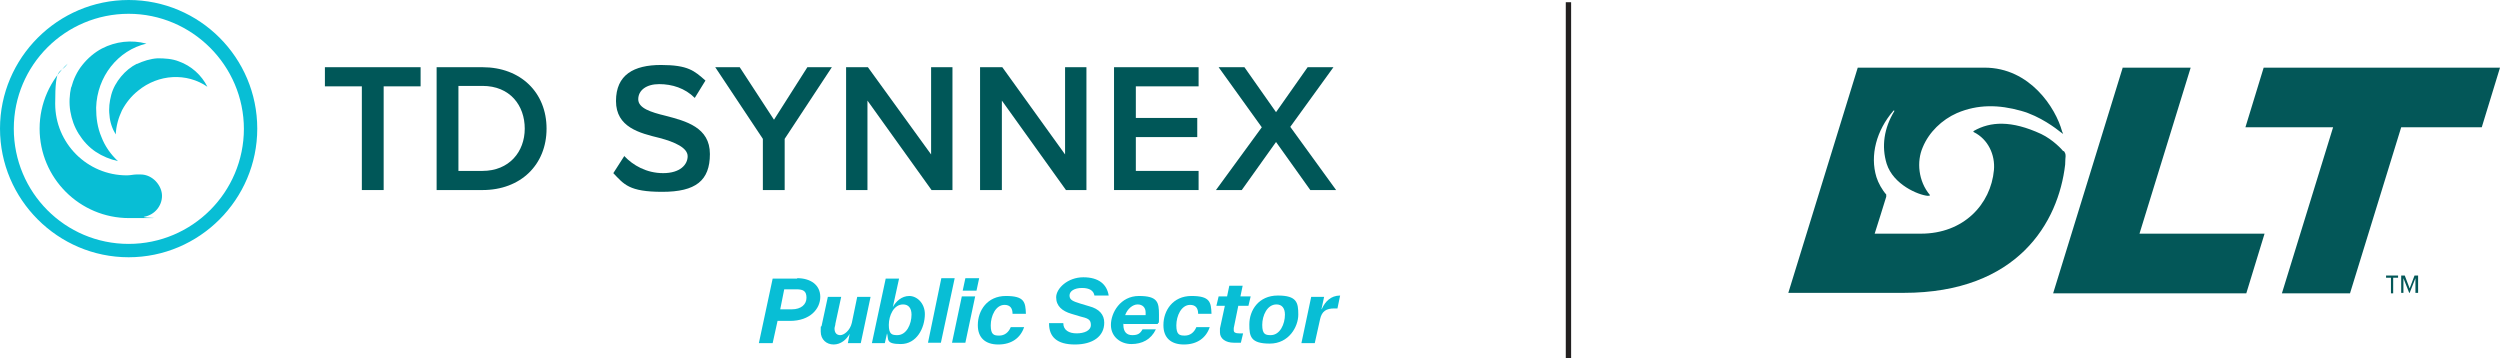
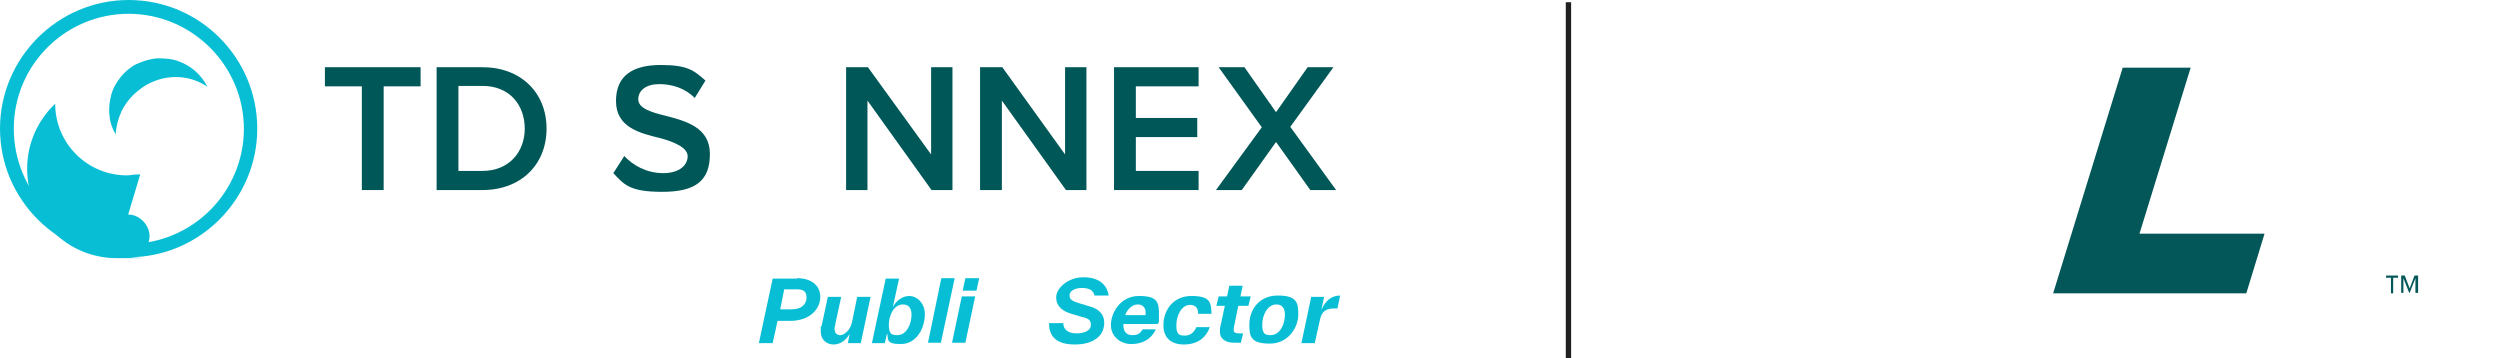
<svg xmlns="http://www.w3.org/2000/svg" id="Layer_1" version="1.1" viewBox="0 0 561.7 80.5">
  <defs>
    <style>
      .st0 {
        fill: #221f1f;
      }

      .st1 {
        fill: #08bed5;
      }

      .st2 {
        fill: #035758;
      }

      .st3 {
        fill: #005758;
      }
    </style>
  </defs>
  <g>
-     <path class="st1" d="M16,19.7c.5-1.9,1.3-3.6,2.5-5.1,1.2-1.5,2.7-2.8,4.4-3.7,3.1-1.6,6.6-2,10-1.1h0s0,0,0,0c0,0,0,0,0,0h0c-6.4,1.5-11.1,7.4-11.3,14.4,0,2.3.3,4.5,1.2,6.6.8,2.1,2.1,3.9,3.7,5.4h0s0,0,0,0c0,0,0,0,0,0h0c-1.8-.4-3.5-1.1-5-2.1-1.5-1-2.8-2.4-3.8-4-1-1.6-1.6-3.3-1.9-5.1-.3-1.8-.2-3.7.2-5.5" />
    <path class="st1" d="M30.7,14.4c1.5-.7,3.1-1.2,4.7-1.3,1.6,0,3.3.1,4.8.7,2.8,1,5.1,3.1,6.4,5.7h0c0,0,0,0,0,0,0,0,0,0,0,0h0c-4.6-3.2-11-2.9-15.6.9-1.5,1.2-2.7,2.7-3.6,4.4-.8,1.7-1.3,3.5-1.4,5.4h0s0,0,0,0c0,0,0,0,0,0h0c-.8-1.3-1.3-2.8-1.4-4.3-.2-1.5,0-3.1.4-4.6.4-1.5,1.2-2.9,2.2-4.1,1-1.2,2.2-2.2,3.6-2.9" />
    <path class="st1" d="M54.8,28.9c0,14.3-11.6,25.9-25.9,25.9S3.1,43.2,3.1,28.9,14.7,3.1,28.9,3.1s25.9,11.6,25.9,25.9h0ZM28.9,0C13,0,0,13,0,28.9s13,28.9,28.9,28.9,28.9-13,28.9-28.9S44.9,0,28.9,0h0Z" />
-     <path class="st1" d="M31.5,39.2c-.3,0-.8,0-.8,0-.7,0-1.4.2-2.2.2-8.9,0-16.1-7.2-16.1-16.1s1-6.4,2.8-9c0,0,0,0,0,0,0,0,0,0,0,0-3.9,3.7-6.3,8.9-6.3,14.6,0,11.1,9,20.1,20.1,20.1s2.3,0,3.4-.3h0c2.3-.4,4-2.4,4-4.7s-2.1-4.8-4.8-4.8h0Z" />
+     <path class="st1" d="M31.5,39.2c-.3,0-.8,0-.8,0-.7,0-1.4.2-2.2.2-8.9,0-16.1-7.2-16.1-16.1c0,0,0,0,0,0,0,0,0,0,0,0-3.9,3.7-6.3,8.9-6.3,14.6,0,11.1,9,20.1,20.1,20.1s2.3,0,3.4-.3h0c2.3-.4,4-2.4,4-4.7s-2.1-4.8-4.8-4.8h0Z" />
    <polygon class="st3" points="81.3 42.7 81.3 19.4 73 19.4 73 15.1 94.5 15.1 94.5 19.4 86.2 19.4 86.2 42.7 81.3 42.7 81.3 42.7" />
    <path class="st3" d="M103,38.4h5.4c6,0,9.5-4.3,9.5-9.5s-3.3-9.6-9.5-9.6h-5.4v19.1h0ZM98.1,42.7V15.1h10.3c8.6,0,14.4,5.7,14.4,13.8s-5.8,13.8-14.4,13.8h-10.3Z" />
    <path class="st3" d="M140.3,35.1c1.9,2,4.9,3.8,8.7,3.8s5.5-1.9,5.5-3.8-2.9-3.2-6.3-4.1c-4.5-1.1-9.8-2.4-9.8-8.3s4-8.1,10.1-8.1,7.5,1.3,10,3.5l-2.4,3.9c-2.2-2.2-5.1-3.1-8-3.1s-4.7,1.4-4.7,3.4,2.8,2.9,6.1,3.7c4.6,1.2,10,2.6,10,8.6s-3.2,8.5-10.7,8.5-8.6-1.7-11-4.2l2.5-3.9h0Z" />
-     <polygon class="st3" points="171.4 42.7 171.4 31.2 160.7 15.1 166.2 15.1 173.9 26.9 181.4 15.1 186.9 15.1 176.3 31.2 176.3 42.7 171.4 42.7 171.4 42.7" />
    <polygon class="st3" points="209.3 42.7 194.9 22.6 194.9 42.7 190.1 42.7 190.1 15.1 195 15.1 209.2 34.7 209.2 15.1 214 15.1 214 42.7 209.3 42.7 209.3 42.7" />
    <polygon class="st3" points="239.5 42.7 225.1 22.6 225.1 42.7 220.2 42.7 220.2 15.1 225.2 15.1 239.3 34.7 239.3 15.1 244.1 15.1 244.1 42.7 239.5 42.7 239.5 42.7" />
    <polygon class="st3" points="250.3 42.7 250.3 15.1 269.3 15.1 269.3 19.4 255.2 19.4 255.2 26.5 269 26.5 269 30.8 255.2 30.8 255.2 38.4 269.3 38.4 269.3 42.7 250.3 42.7 250.3 42.7" />
    <polygon class="st3" points="294.4 42.7 286.7 31.9 279 42.7 273.2 42.7 283.5 28.6 273.8 15.1 279.6 15.1 286.7 25.2 293.8 15.1 299.6 15.1 289.9 28.5 300.2 42.7 294.4 42.7 294.4 42.7" />
    <path class="st1" d="M177.9,69.5c2.1,0,3.3-1.1,3.3-2.6s-.7-1.9-2.3-1.9h-2.7l-.9,4.5h2.7ZM179.1,62.5c3,0,5.2,1.5,5.2,4.2s-2.3,5.4-6.8,5.4h-2.8l-1.1,5h-3.1l3.1-14.5h5.5Z" />
    <path class="st1" d="M192.6,66.7h3l-2.2,10.4h-2.9l.4-2.1c-.7,1.3-2,2.4-3.6,2.4s-2.9-1.1-2.9-2.9,0-.8.2-1.3l1.4-6.5h3l-1.3,6c0,.4-.2.8-.2,1.1,0,1,.5,1.5,1.3,1.5s2.2-1,2.6-2.8l1.2-5.8h0Z" />
    <path class="st1" d="M204.8,70.7c0-1.5-.7-2.3-1.9-2.3-2.1,0-3.2,2.5-3.2,4.6s.7,2.3,1.9,2.3c2.1,0,3.2-2.5,3.2-4.6h0ZM207.8,70.5c0,3.3-1.9,6.8-5.4,6.8s-2.7-1.1-3.1-2.4l-.5,2.2h-2.9l3.1-14.5h3l-1.4,6.4c.7-1.3,2-2.5,3.7-2.5s3.5,1.6,3.5,4.1h0Z" />
    <polygon class="st1" points="208.5 77 211.5 62.5 214.5 62.5 211.4 77 208.5 77 208.5 77" />
    <path class="st1" d="M216.3,65.3l.6-2.8h3.1l-.6,2.8h-3.1ZM213.9,77l2.2-10.4h3l-2.2,10.4h-3Z" />
-     <path class="st1" d="M219.7,73c0-3.2,2.1-6.5,6.3-6.5s4.4,1.4,4.5,4h-3c0-1.3-.6-2-1.8-2-2,0-3.1,2.5-3.1,4.6s.7,2.3,1.9,2.3,2.1-.7,2.6-1.9h3c-.8,2.4-2.8,3.9-5.8,3.9s-4.6-1.6-4.6-4.3h0Z" />
    <path class="st1" d="M235.7,72.6h3.2c0,1.6,1.3,2.3,3,2.3s3.2-.6,3.2-1.9-.8-1.5-2.4-1.9l-2-.6c-2-.6-3.4-1.7-3.4-3.7s2.6-4.5,6.1-4.5,5.3,1.6,5.7,4.1h-3.2c-.2-1.1-1.1-1.7-2.8-1.7s-2.8.7-2.8,1.7.8,1.3,2.4,1.8l2,.6c2.3.6,3.4,1.9,3.4,3.7,0,3.1-2.6,4.9-6.6,4.9s-5.8-1.7-5.8-4.7h0Z" />
    <path class="st1" d="M252.8,70.8h4.6c0-.2,0-.4,0-.6,0-1.1-.7-1.8-1.8-1.8s-2.3,1-2.8,2.4h0ZM252.4,72.7v.3c0,1.5.7,2.3,2,2.3s1.8-.4,2.3-1.3h3c-1.1,2.3-3.1,3.3-5.5,3.3s-4.6-1.6-4.6-4.3,2.1-6.5,6.3-6.5,4.5,1.4,4.5,4.2,0,1.3-.3,2.1h-7.6Z" />
    <path class="st1" d="M261.4,73c0-3.2,2.1-6.5,6.3-6.5s4.4,1.4,4.5,4h-3c0-1.3-.6-2-1.8-2-2,0-3.1,2.5-3.1,4.6s.7,2.3,1.9,2.3,2.1-.7,2.6-1.9h3c-.8,2.4-2.8,3.9-5.8,3.9s-4.6-1.6-4.6-4.3h0Z" />
    <path class="st1" d="M278.2,68.8l-1,4.9c0,.2,0,.3,0,.5,0,.5.4.7,1.2.7h.9l-.5,2.1h-1.6c-1.8,0-3.1-.9-3.1-2.3s0-.6,0-.9l1.1-5.1h-1.9l.5-2.1h1.9l.5-2.4h3l-.5,2.4h2.3l-.5,2.1h-2.3Z" />
    <path class="st1" d="M288.7,70.7c0-1.5-.7-2.3-1.9-2.3-2.1,0-3.2,2.5-3.2,4.6s.7,2.3,1.9,2.3c2.1,0,3.2-2.5,3.2-4.6h0ZM280.7,72.9c0-3.2,2.1-6.5,6.4-6.5s4.6,1.6,4.6,4.3-2.1,6.5-6.4,6.5-4.6-1.6-4.6-4.3h0Z" />
    <path class="st1" d="M297,69.4c.7-1.6,2-3,4.1-3l-.6,2.9h-.7c-1.8,0-2.8.6-3.2,2.4l-1.2,5.4h-3l2.2-10.4h2.9l-.6,2.8h0Z" />
  </g>
  <rect class="st0" x="351.8" y=".5" width="1.2" height="80" />
  <g>
    <path class="st2" d="M476.9,15.2h15.3l-11.5,37.3h28.1l-4.1,13.4h-43.4l15.6-50.6Z" />
-     <path class="st2" d="M524.1,28.6h-19.6l4.1-13.4h53.1l-4.1,13.4h-18.1l-11.5,37.3h-15.3l11.5-37.3Z" />
-     <path class="st2" d="M463.6,34c-.3-.4-2.3-2.6-5-3.9-6.7-3.1-11.4-2.8-15.1-.7-.3.2,0,.3,0,.3,3.2,1.6,4.8,5.1,4.5,8.5-.7,7.7-6.8,14.3-16.4,14.3h-10.4s2.6-8.2,2.6-8.3,0-.4,0-.5c-.9-1-1.8-2.6-2.2-3.9-1.5-4.9,0-10.5,3.8-14.9.1-.2.3,0,.2.1-2.3,3.8-2.9,7.9-1.7,11.8,1.5,4.7,7.1,7,9.2,7.2.7,0,.5-.2.5-.2-2.6-3.1-3-7.5-1.6-10.7,1.4-3.4,4.3-6.2,7.7-7.7,4.7-2,9.4-1.9,14.4-.5,4.3,1.2,7.9,4,8.9,4.8s.3,0,.3-.2c-1.4-5.2-7.2-14.3-17.4-14.3h-28.5l-15.6,50.6h25.9c25.7,0,34.8-15.9,36.3-28.8,0-.8.1-1.9.1-1.9,0-.6-.1-.7-.4-1.2Z" />
    <path class="st2" d="M537.7,62.4v3.5h-.5v-3.5h-1.1v-.5h2.7v.5h-1.1ZM542.7,65.8v-3.3l-1.3,3.3h-.1l-1.3-3.3v3.3h-.5v-3.9h.8l1.1,2.9,1.1-2.9h.8v3.9h-.5Z" />
  </g>
</svg>